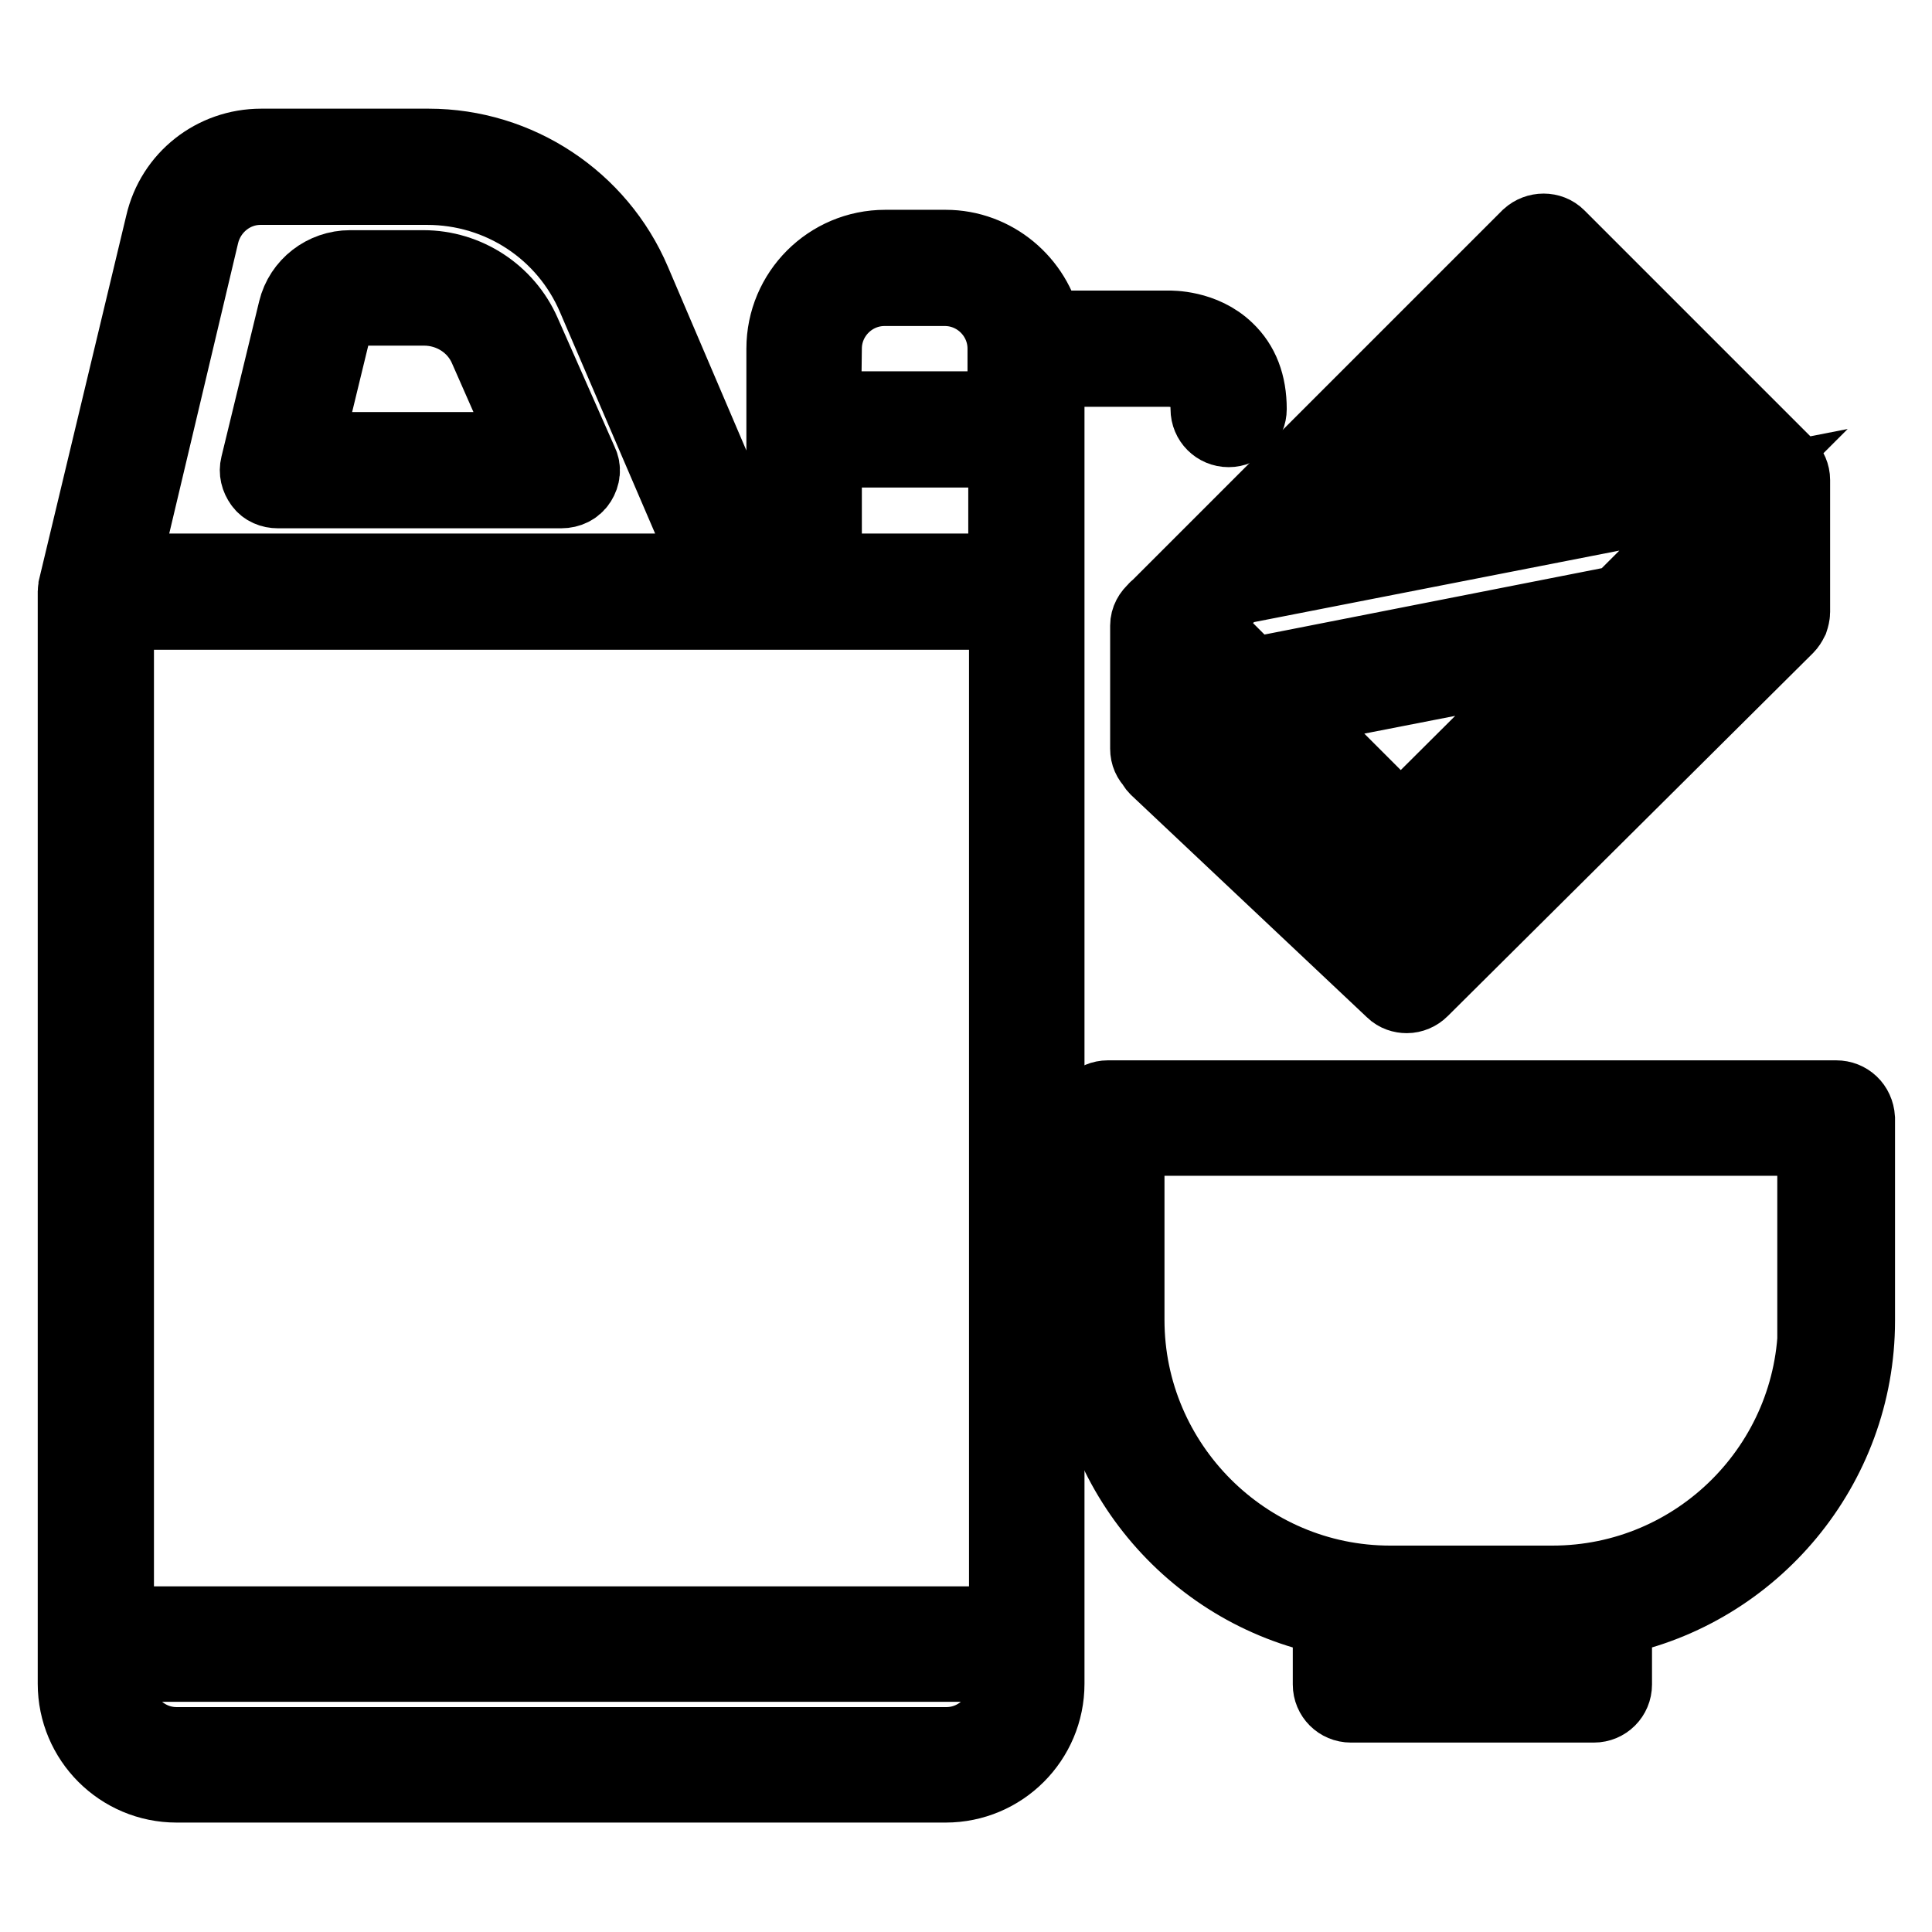
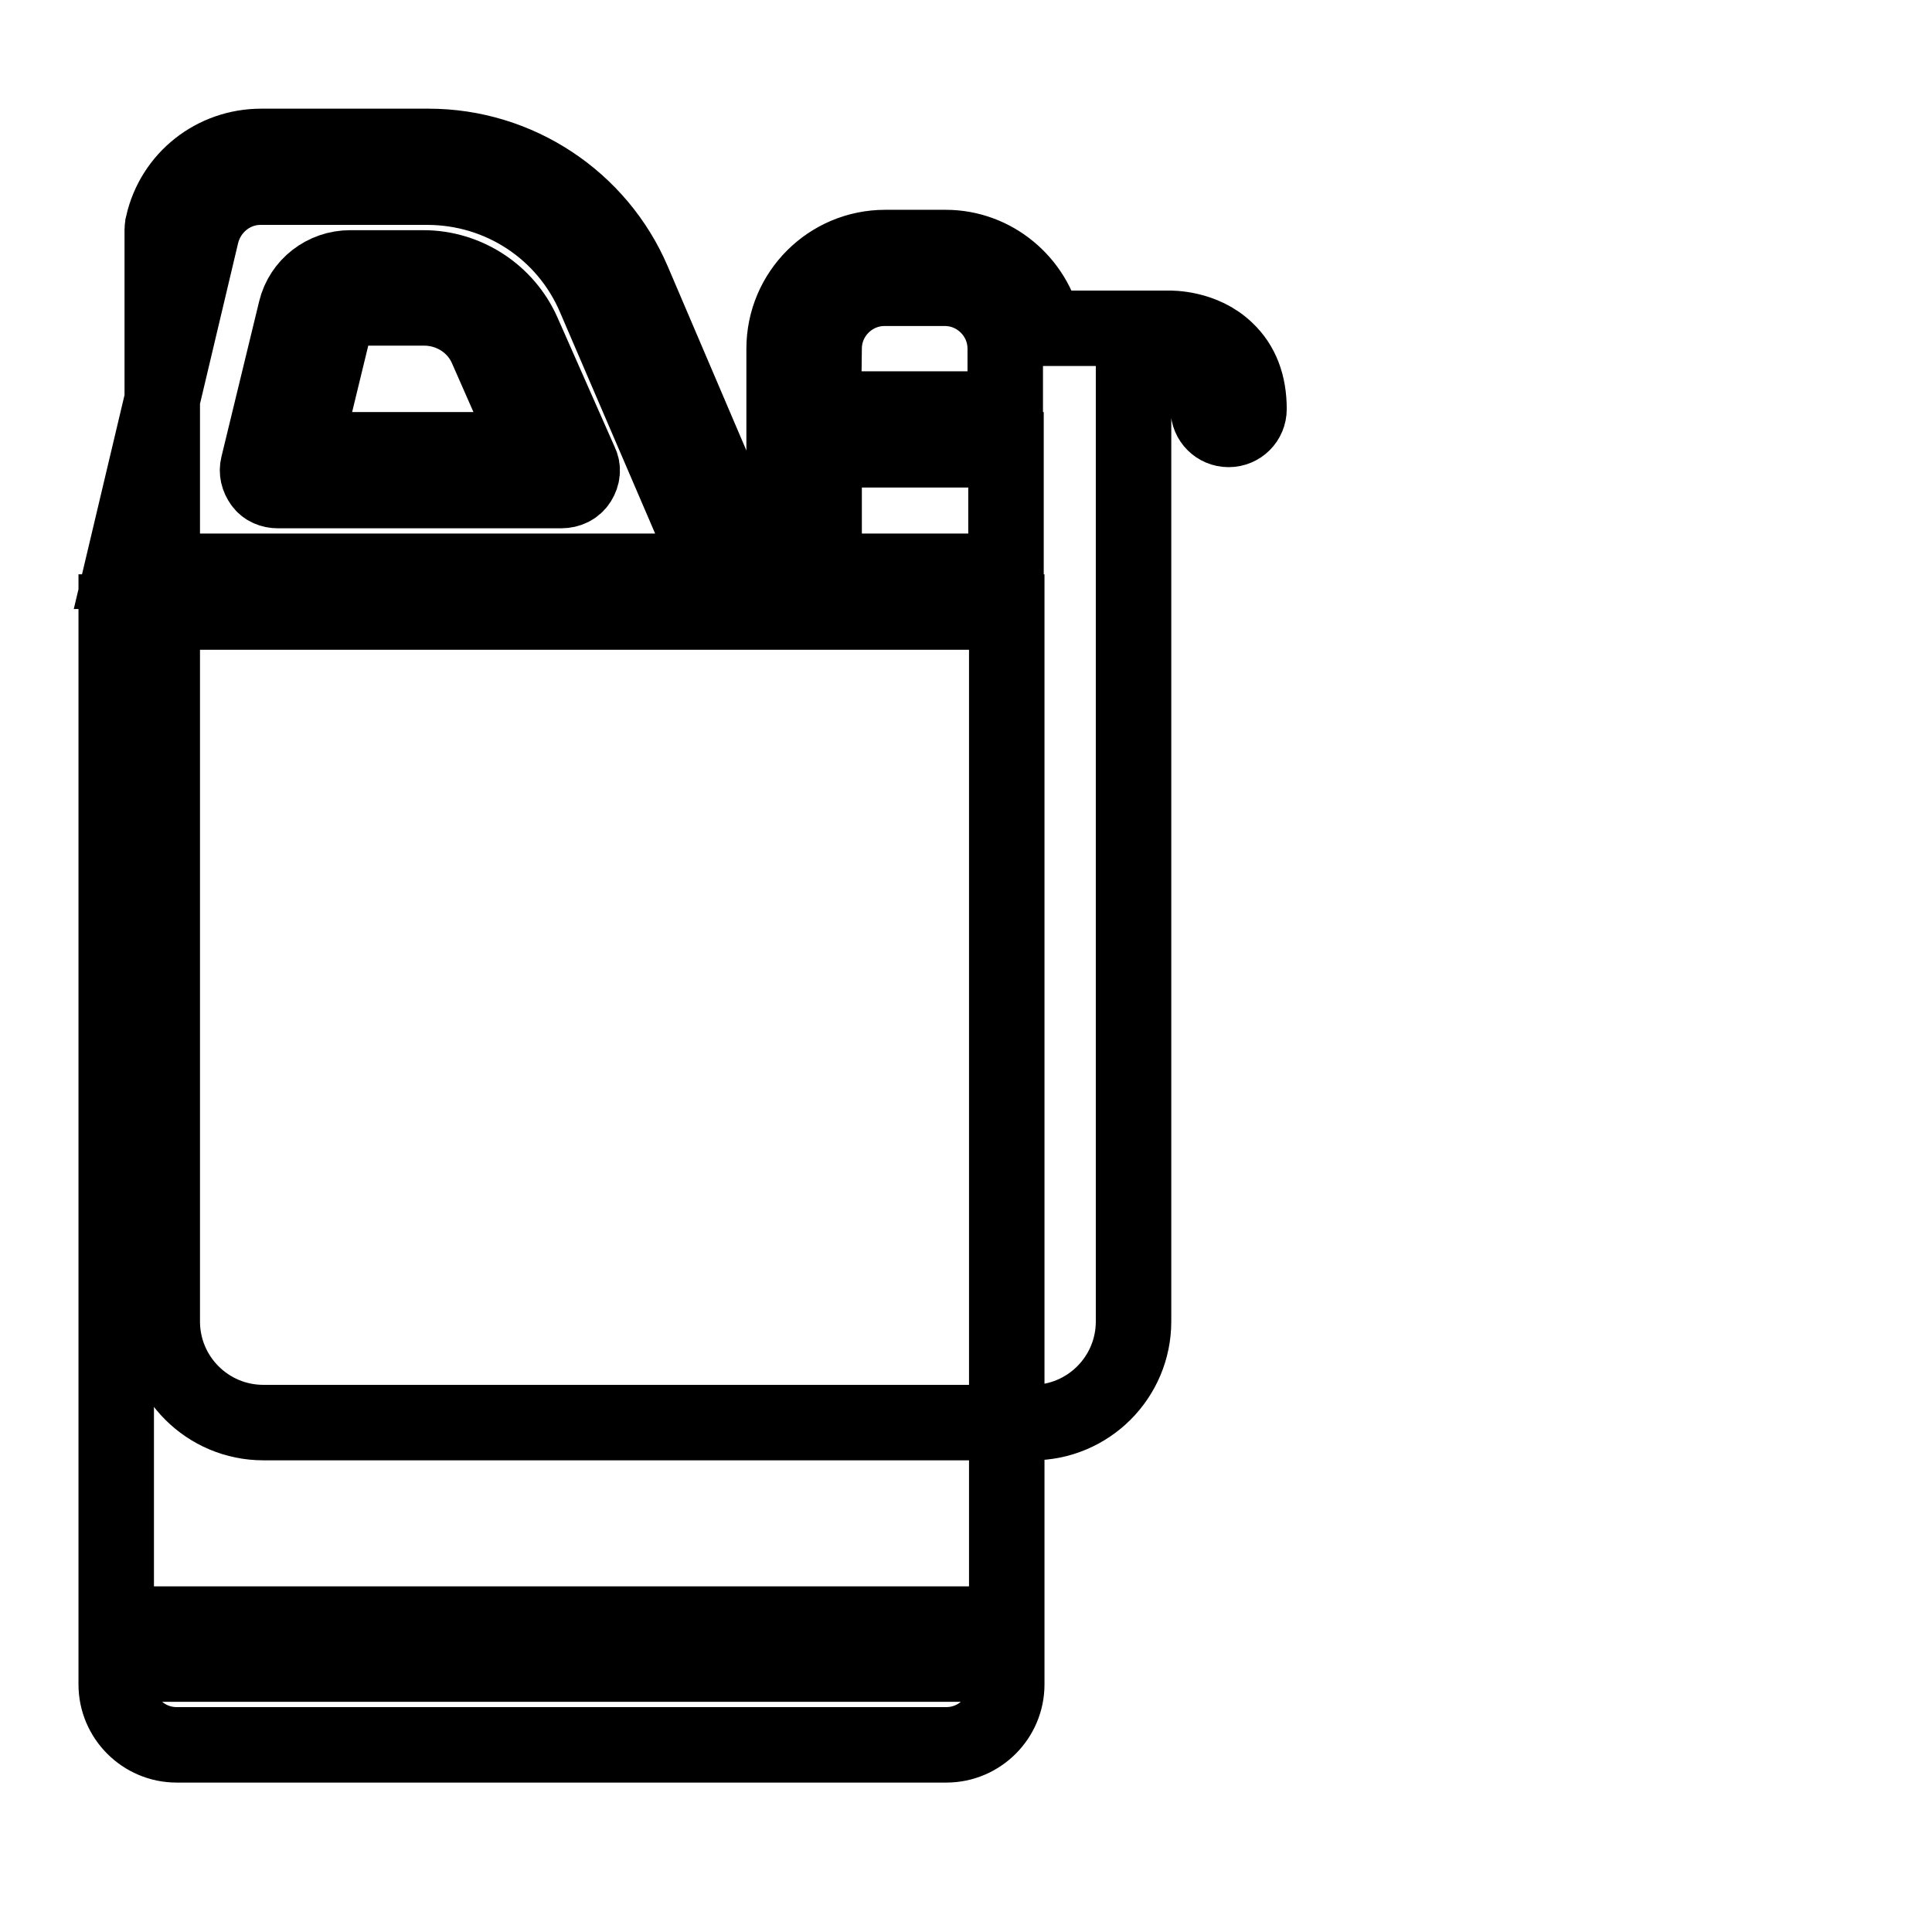
<svg xmlns="http://www.w3.org/2000/svg" version="1.1" x="0px" y="0px" viewBox="0 0 256 256" enable-background="new 0 0 256 256" xml:space="preserve">
  <g>
    <path stroke-width="10" fill-opacity="0" stroke="#000000" d="M69.3,44.1c-2.3-5.2-7.5-8.6-13.2-8.6h-9.7c-3.4,0-6.4,2.3-7.2,5.6l-5,20.6c-0.2,0.8,0,1.6,0.5,2.3 c0.5,0.7,1.3,1,2.1,1h37.6c0.9,0,1.8-0.4,2.3-1.2c0.5-0.8,0.6-1.7,0.2-2.5L69.3,44.1z M40.3,59.6l4.2-17.3c0.2-0.9,1-1.5,2-1.5h9.7 c3.6,0,6.9,2.1,8.3,5.4l5.9,13.4L40.3,59.6L40.3,59.6z" />
-     <path stroke-width="10" fill-opacity="0" stroke="#000000" d="M154.9,48.9c0,0,2.5,0,3.9,1.4c0.9,0.9,1.3,2.2,1.3,3.9c0,1.5,1.2,2.7,2.7,2.7c1.5,0,2.7-1.2,2.7-2.7 c0-3.3-1-5.9-3-7.8c-3.1-3-7.4-2.9-7.7-2.9h-16.4c-1.3-6.1-6.7-10.7-13.1-10.7h-8c-7.4,0-13.4,6-13.4,13.4v29.5h-3.6L83.9,37.3 c-4.6-10.8-15.3-17.9-27.1-17.9H34.6c-6.2,0-11.6,4.2-13,10.3l-11.5,48c0,0.1,0,0.2,0,0.3c0,0.1-0.1,0.2-0.1,0.3v144.8 c0,7.4,6,13.4,13.4,13.4h101.9c7.4,0,13.4-6,13.4-13.4V48.9H154.9L154.9,48.9z M109.2,46.2c0-4.4,3.6-8,8-8h8c4.4,0,8,3.6,8,8v8 h-24.1L109.2,46.2L109.2,46.2z M109.2,59.6h24.1v16.1h-24.1V59.6z M133.4,215.2h-118V81.1h118V215.2L133.4,215.2z M26.7,31 c0.9-3.6,4.1-6.2,7.8-6.2h22.1c9.7,0,18.4,5.7,22.2,14.6l15.6,36.3H16.1L26.7,31z M133.4,223.2c0,4.4-3.6,8-8,8H23.4 c-4.4,0-8-3.6-8-8v-2.7h118L133.4,223.2L133.4,223.2z" />
-     <path stroke-width="10" fill-opacity="0" stroke="#000000" d="M243.3,145.5h-96.5c-1.5,0-2.7,1.2-2.7,2.7v26.8c0,19.4,13.8,35.7,32.2,39.4v8.8c0,1.5,1.2,2.7,2.7,2.7 h32.2c1.5,0,2.7-1.2,2.7-2.7v-8.8c18.3-3.7,32.2-20,32.2-39.4v-26.8C246,146.6,244.8,145.5,243.3,145.5z M208.4,215.2v5.4h-26.8 v-5.4H208.4z M240.6,174.9c0,19.2-15.6,34.9-34.9,34.9h-21.5c-19.2,0-34.9-15.7-34.9-34.9v-24.1h91.2V174.9z M153.1,80.9 c-0.6,0.5-1,1.2-1,2v16.3c0,0.8,0.3,1.4,0.8,1.9c0.1,0.2,0.2,0.4,0.4,0.6l31.3,29.5c0.5,0.5,1.2,0.7,1.8,0.7c0.7,0,1.4-0.3,1.9-0.8 L236.7,83c0.2-0.2,0.4-0.5,0.6-0.9c0.1-0.3,0.2-0.7,0.2-1V63.6v0c0-0.7-0.3-1.4-0.8-1.9l-30.3-30.3c-1-1-2.7-1-3.8,0l-49.3,49.3 C153.2,80.7,153.2,80.8,153.1,80.9L153.1,80.9z M183,58.5l35.9-7l8.4,8.4L170.5,71L183,58.5L183,58.5z M232.2,80l-43,42.9v-9.8 l43-43V80z M185.6,109.1l-15-15l37.4-7.3L185.6,109.1z M183.7,114.8c0,0,0.1,0.1,0.1,0.1v8.3l-26.3-24.8v-9.7L183.7,114.8z  M204.5,37l9.9,9.9l-24.6,4.8L204.5,37L204.5,37z M163.7,77.8h0.1l65.9-12.9l-15,15l-48.8,9.6l-6.9-6.9L163.7,77.8L163.7,77.8z" />
+     <path stroke-width="10" fill-opacity="0" stroke="#000000" d="M154.9,48.9c0,0,2.5,0,3.9,1.4c0.9,0.9,1.3,2.2,1.3,3.9c0,1.5,1.2,2.7,2.7,2.7c1.5,0,2.7-1.2,2.7-2.7 c0-3.3-1-5.9-3-7.8c-3.1-3-7.4-2.9-7.7-2.9h-16.4c-1.3-6.1-6.7-10.7-13.1-10.7h-8c-7.4,0-13.4,6-13.4,13.4v29.5h-3.6L83.9,37.3 c-4.6-10.8-15.3-17.9-27.1-17.9H34.6c-6.2,0-11.6,4.2-13,10.3c0,0.1,0,0.2,0,0.3c0,0.1-0.1,0.2-0.1,0.3v144.8 c0,7.4,6,13.4,13.4,13.4h101.9c7.4,0,13.4-6,13.4-13.4V48.9H154.9L154.9,48.9z M109.2,46.2c0-4.4,3.6-8,8-8h8c4.4,0,8,3.6,8,8v8 h-24.1L109.2,46.2L109.2,46.2z M109.2,59.6h24.1v16.1h-24.1V59.6z M133.4,215.2h-118V81.1h118V215.2L133.4,215.2z M26.7,31 c0.9-3.6,4.1-6.2,7.8-6.2h22.1c9.7,0,18.4,5.7,22.2,14.6l15.6,36.3H16.1L26.7,31z M133.4,223.2c0,4.4-3.6,8-8,8H23.4 c-4.4,0-8-3.6-8-8v-2.7h118L133.4,223.2L133.4,223.2z" />
  </g>
</svg>